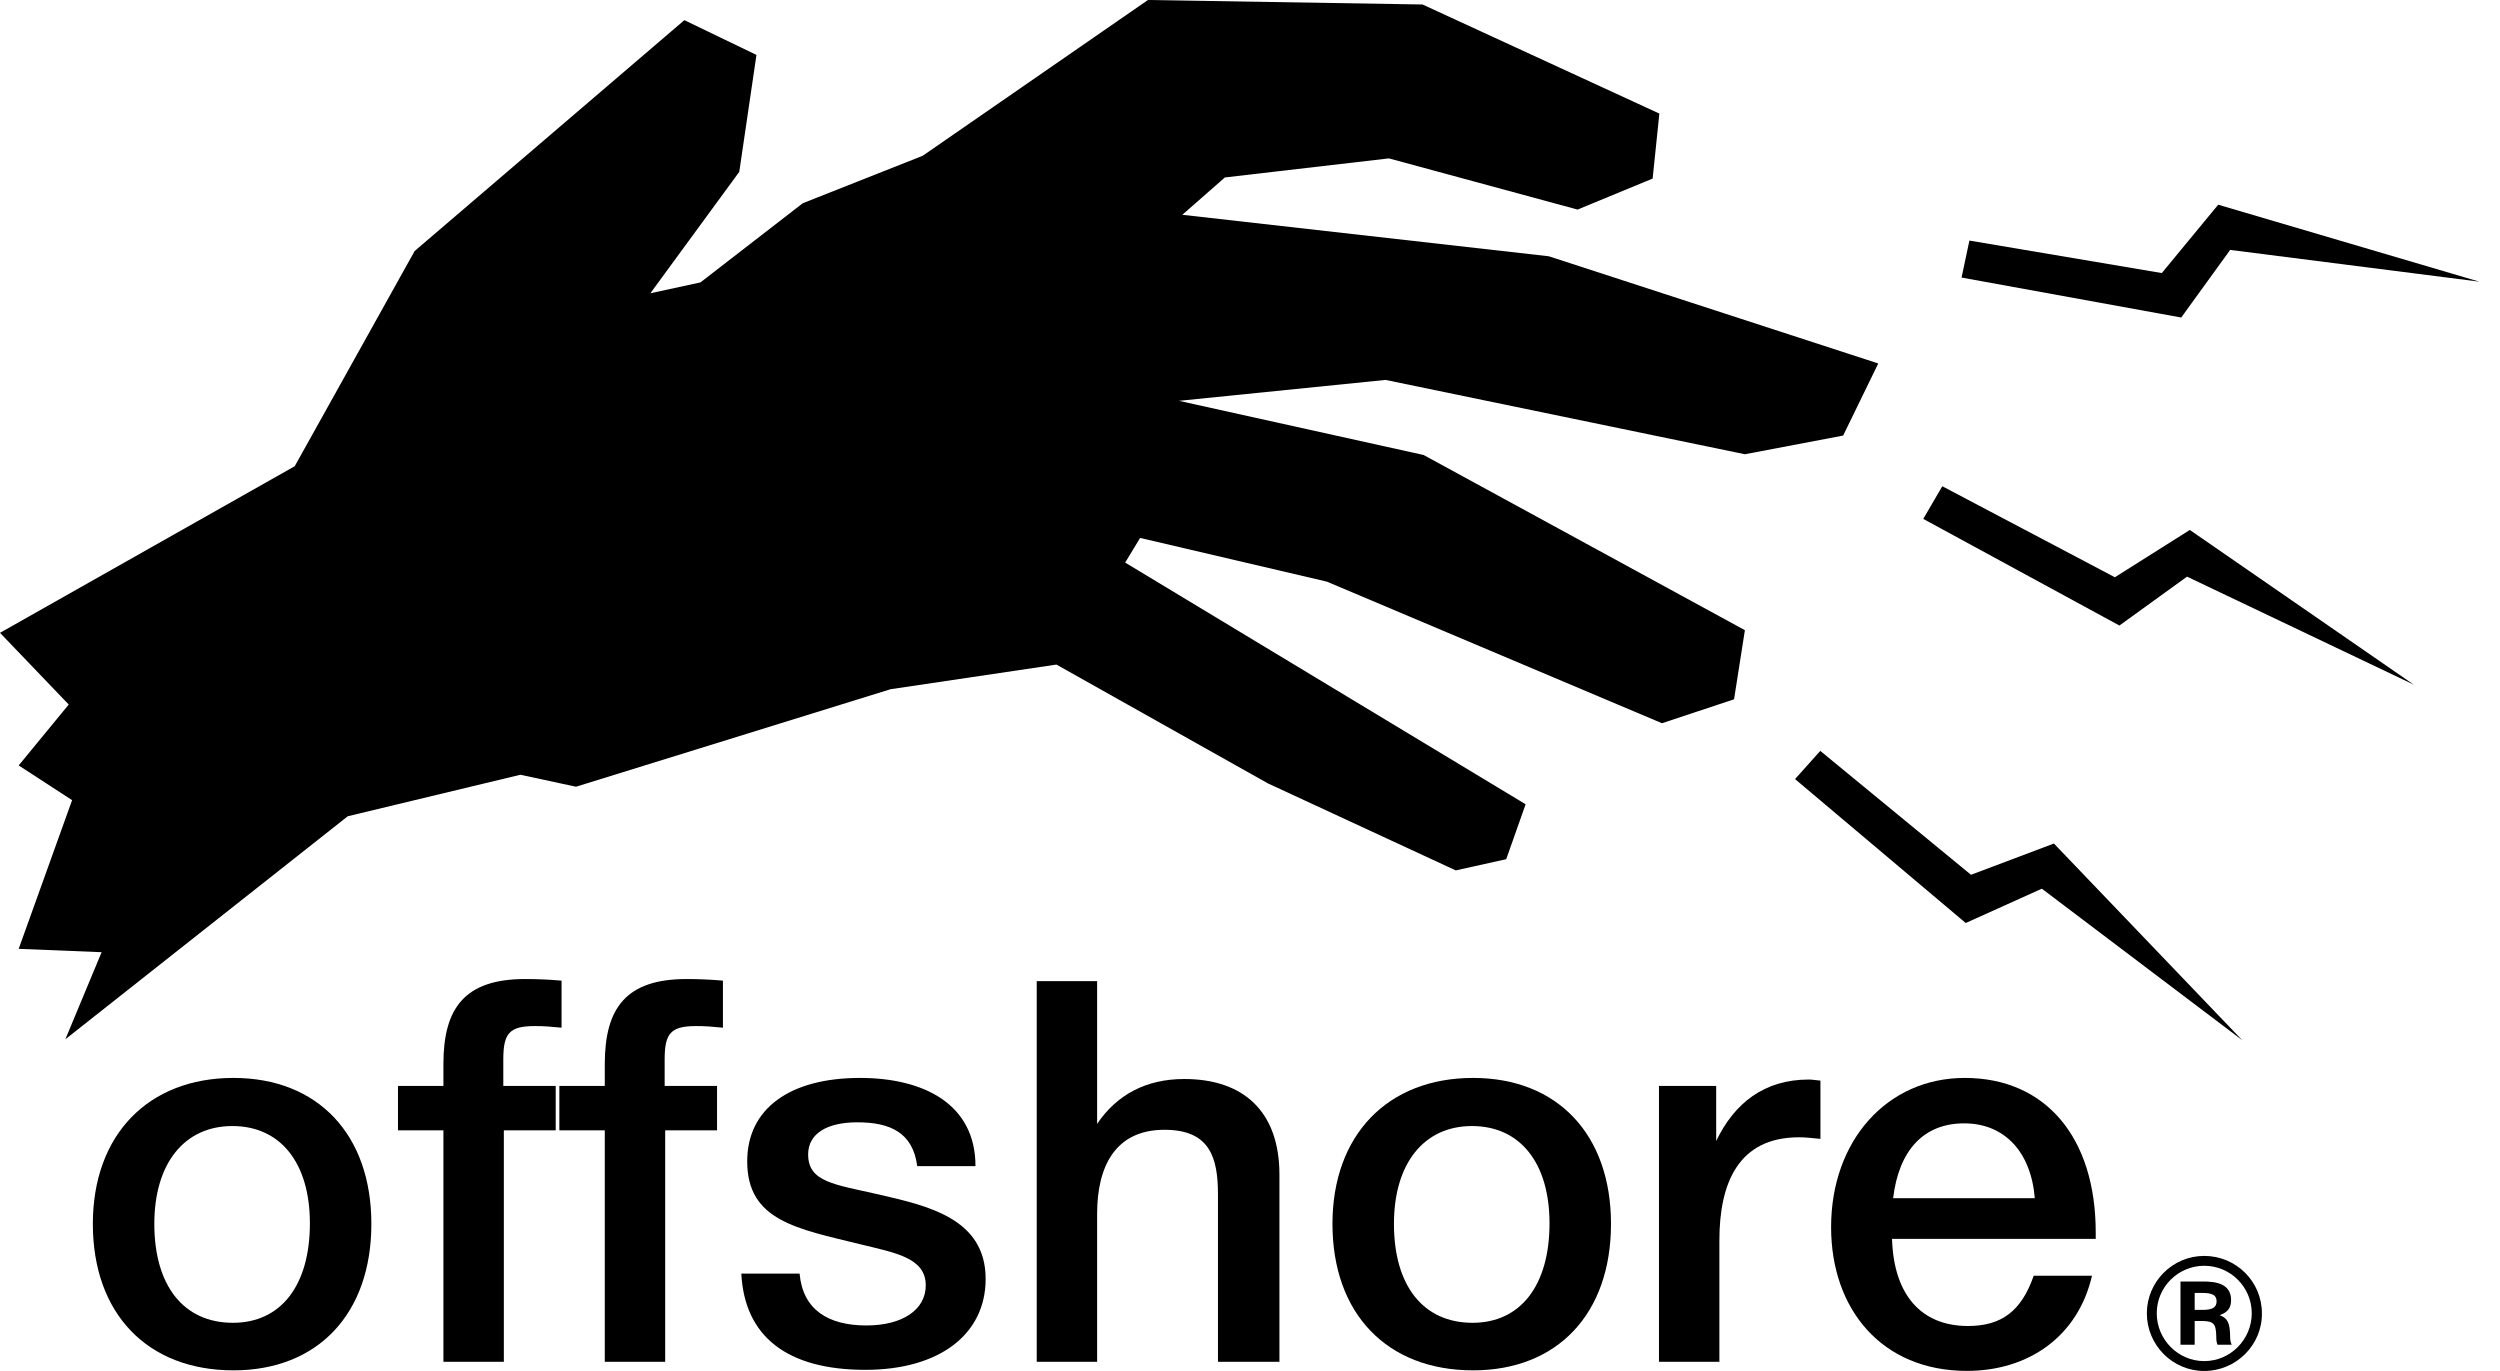
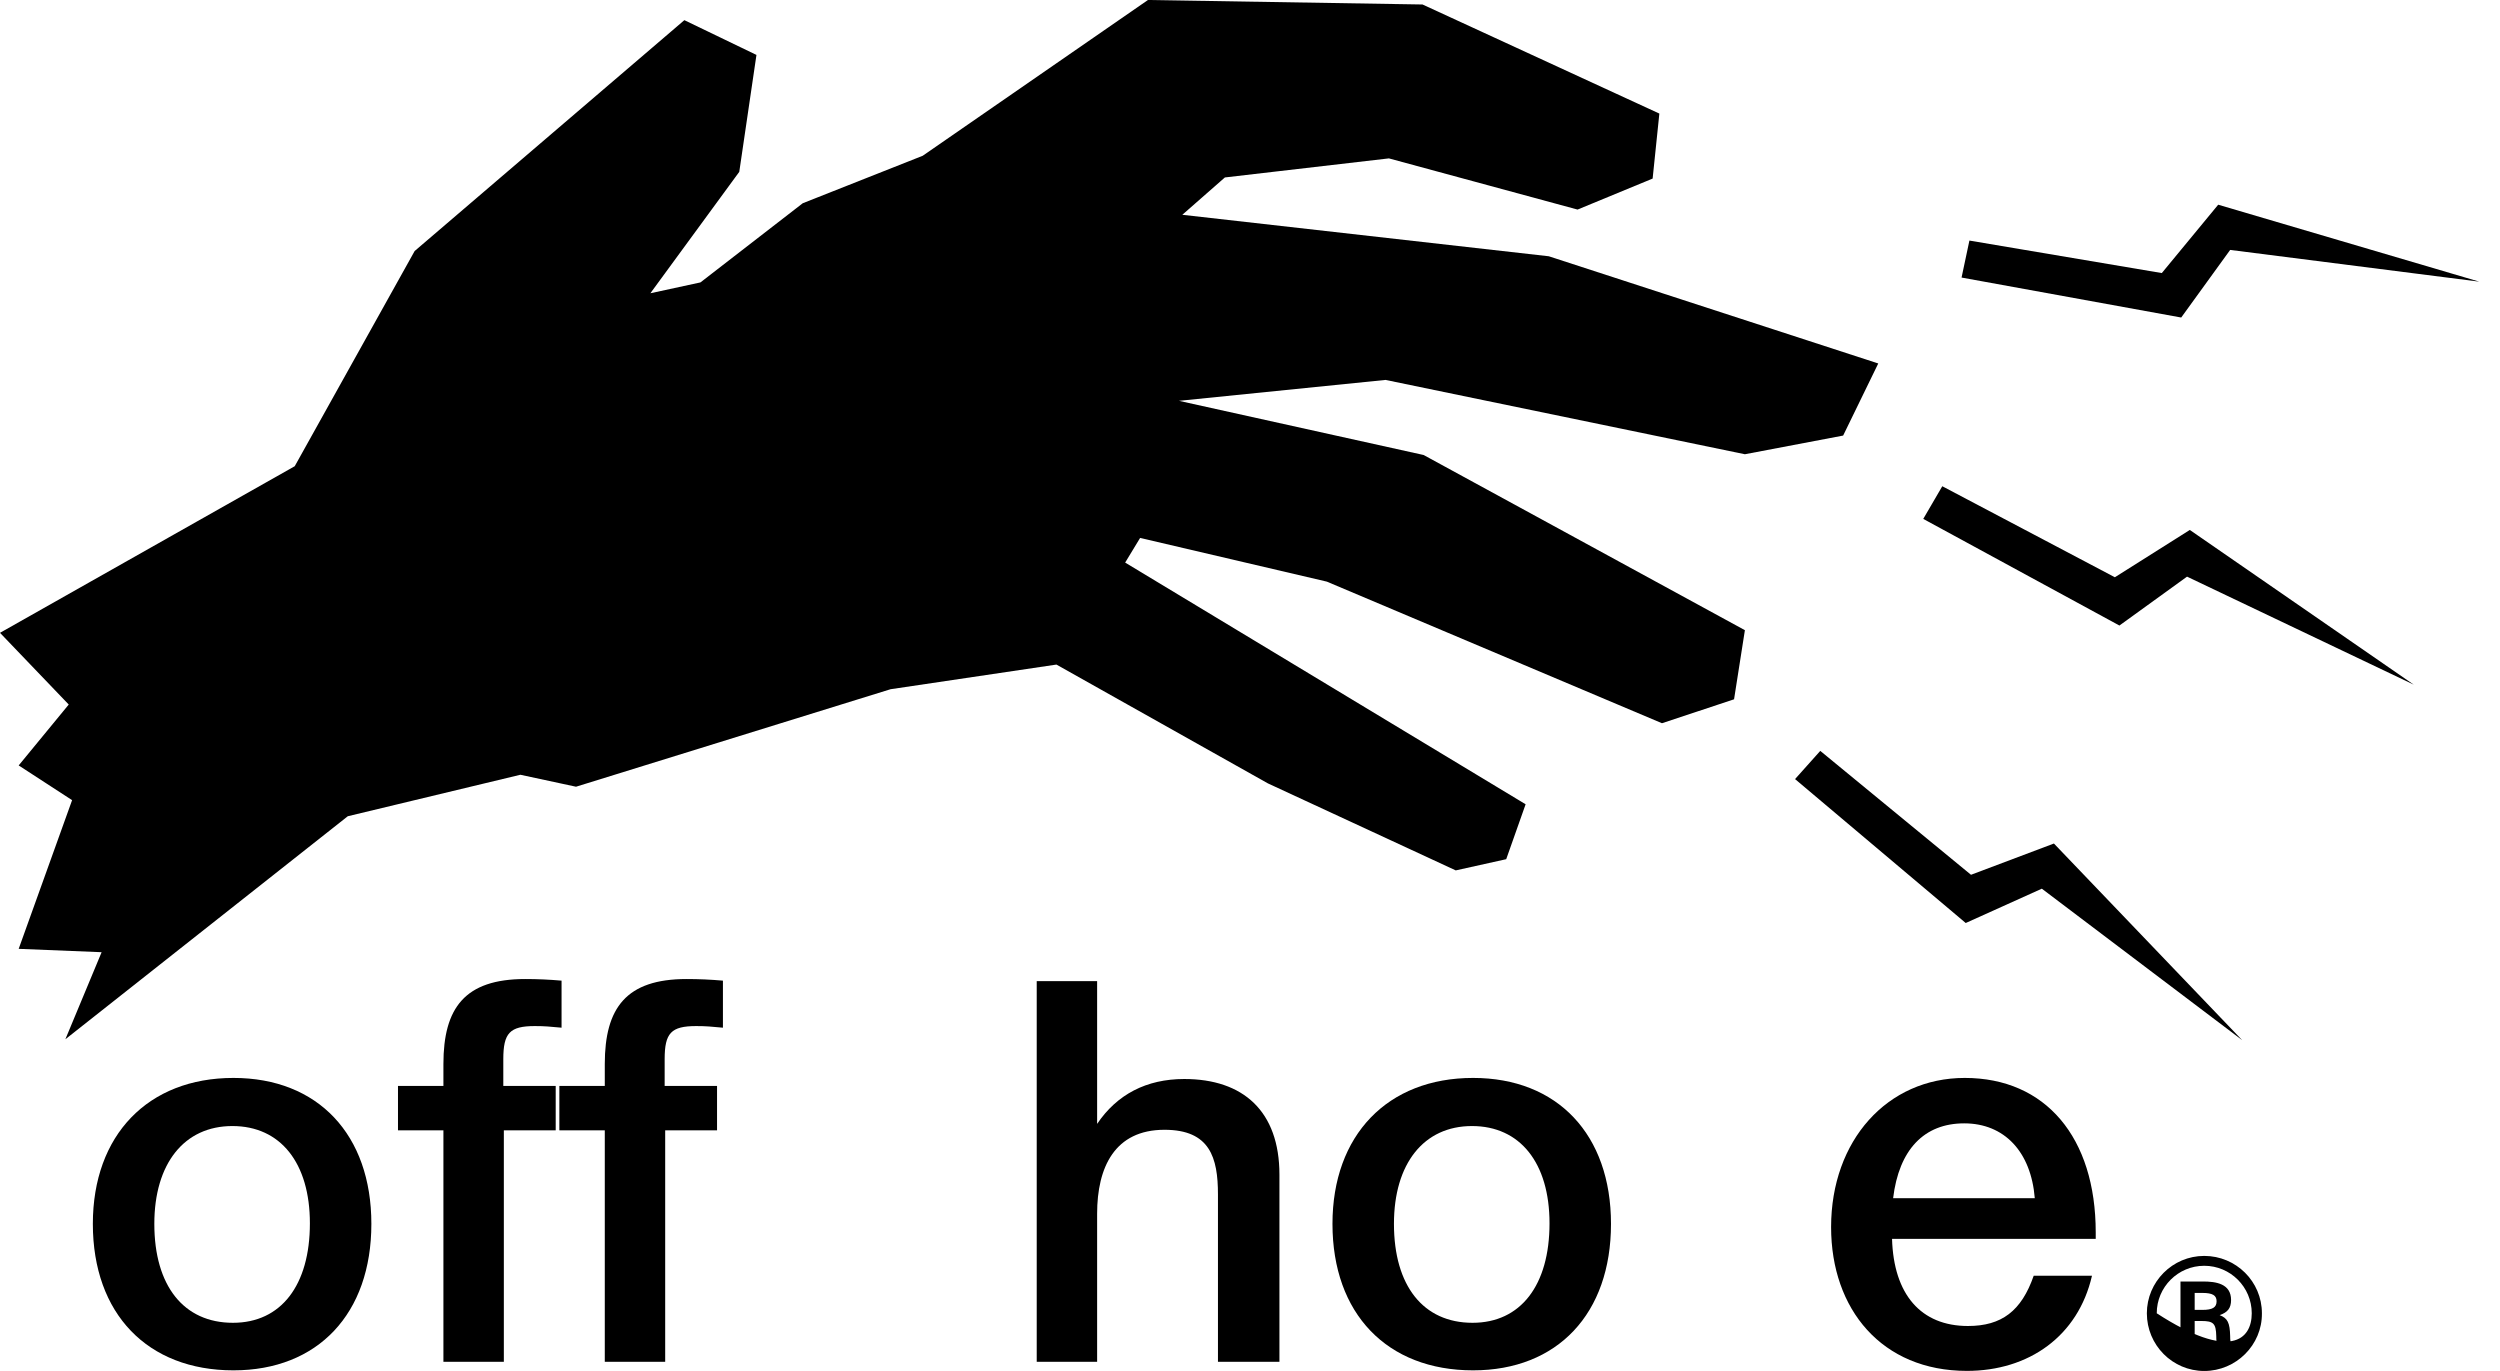
<svg xmlns="http://www.w3.org/2000/svg" width="93" height="51" viewBox="0 0 93 51" fill="none">
  <g clip-path="url(#clip0_10570_219)">
    <path d="M73.262 8.949L72.97 10.325L81.141 11.812L82.962 9.297L92.231 10.478L82.517 7.615L80.419 10.158L73.262 8.949Z" fill="black" />
    <path d="M72.253 18.088L71.545 19.303L78.842 23.27L81.358 21.451L89.793 25.47L81.461 19.714L78.673 21.474L72.253 18.088Z" fill="black" />
    <path d="M67.714 27.933L66.776 28.982L73.125 34.336L75.956 33.059L83.409 38.694L76.406 31.379L73.321 32.542L67.714 27.933Z" fill="black" />
    <path d="M0 23.541L2.557 26.209L0.695 28.474L2.682 29.766L0.695 35.297L3.78 35.422L2.432 38.66L12.938 30.364L19.358 28.821L21.428 29.266L33.129 25.639L39.299 24.722L47.164 29.141L54.154 32.379L56.031 31.962L56.753 29.919L41.856 20.928L42.412 20.011L49.36 21.637L61.825 26.904L64.507 26.014L64.91 23.443L52.959 16.926L43.857 14.911L51.542 14.133L64.91 16.898L68.565 16.203L69.871 13.521L57.615 9.533L43.982 7.99L45.566 6.601L51.667 5.892L58.685 7.796L61.478 6.643L61.728 4.225L52.918 0.167L42.704 0L34.324 5.795L29.863 7.56L26.056 10.506L24.194 10.909L27.501 6.392L28.14 2.043L25.458 0.75L15.425 9.338L10.964 17.343L0 23.541Z" fill="black" />
    <path d="M8.684 40.099C11.827 40.099 13.815 42.207 13.815 45.528C13.815 48.869 11.827 50.977 8.684 50.977C5.483 50.977 3.454 48.869 3.454 45.528C3.454 42.227 5.503 40.099 8.684 40.099ZM8.645 41.889C6.855 41.889 5.741 43.281 5.741 45.528C5.741 47.835 6.835 49.208 8.665 49.208C10.454 49.208 11.528 47.815 11.528 45.508C11.528 43.261 10.435 41.889 8.645 41.889Z" fill="black" />
    <path d="M20.89 36.48V38.23C20.453 38.19 20.274 38.17 19.896 38.17C18.961 38.17 18.723 38.428 18.723 39.403V40.397H20.672V42.048H18.743V50.659H16.495V42.048H14.805V40.397H16.495V39.582C16.495 37.494 17.291 36.42 19.538 36.42C19.995 36.42 20.433 36.44 20.89 36.48Z" fill="black" />
    <path d="M26.893 36.48V38.23C26.456 38.19 26.277 38.17 25.899 38.17C24.964 38.17 24.725 38.428 24.725 39.403V40.397H26.674V42.048H24.745V50.659H22.498V42.048H20.808V40.397H22.498V39.582C22.498 37.494 23.294 36.42 25.541 36.42C25.998 36.42 26.436 36.44 26.893 36.48Z" fill="black" />
-     <path d="M36.288 43.38H34.12C33.961 42.128 33.106 41.75 31.893 41.75C30.739 41.75 30.063 42.187 30.063 42.943C30.063 43.977 31.038 44.057 32.688 44.434C34.478 44.852 36.666 45.31 36.666 47.577C36.666 49.645 34.936 50.958 32.191 50.958C29.288 50.958 27.697 49.725 27.577 47.378H29.745C29.864 48.73 30.819 49.307 32.231 49.307C33.563 49.307 34.438 48.73 34.438 47.815C34.438 46.781 33.285 46.602 31.992 46.284C29.646 45.707 27.796 45.409 27.796 43.202C27.796 41.252 29.367 40.099 31.992 40.099C34.339 40.099 36.288 41.054 36.288 43.38Z" fill="black" />
    <path d="M40.813 36.499V41.809C41.549 40.716 42.643 40.139 44.055 40.139C46.242 40.139 47.595 41.332 47.595 43.699V50.659H45.308V44.434C45.308 43.062 45.009 42.028 43.319 42.028C41.469 42.028 40.813 43.42 40.813 45.151V50.659H38.566V36.499H40.813Z" fill="black" />
    <path d="M54.798 40.099C57.94 40.099 59.929 42.207 59.929 45.528C59.929 48.869 57.94 50.977 54.798 50.977C51.596 50.977 49.568 48.869 49.568 45.528C49.568 42.227 51.616 40.099 54.798 40.099ZM54.758 41.889C52.968 41.889 51.855 43.281 51.855 45.528C51.855 47.835 52.948 49.208 54.778 49.208C56.568 49.208 57.642 47.815 57.642 45.508C57.642 43.261 56.548 41.889 54.758 41.889Z" fill="black" />
-     <path d="M67.72 40.199V42.366C67.322 42.327 67.163 42.307 66.924 42.307C64.677 42.307 63.961 43.997 63.961 46.145V50.659H61.714V40.397H63.842V42.446C64.518 41.034 65.632 40.159 67.282 40.159C67.421 40.159 67.501 40.179 67.72 40.199Z" fill="black" />
    <path d="M77.822 47.457C77.305 49.705 75.475 50.997 73.168 50.997C70.006 50.997 68.117 48.71 68.117 45.648C68.117 42.426 70.205 40.099 73.089 40.099C76.092 40.099 77.961 42.307 77.961 45.846V46.085H70.384C70.444 48.154 71.458 49.327 73.208 49.327C74.461 49.327 75.197 48.77 75.654 47.457H77.822ZM75.694 44.574C75.555 42.843 74.56 41.789 73.069 41.789C71.577 41.789 70.642 42.764 70.424 44.574H75.694Z" fill="black" />
-     <path d="M81.998 46.72C83.18 46.72 84.143 47.672 84.143 48.854C84.155 50.036 83.18 51 81.998 51C80.816 51 79.863 50.036 79.863 48.854C79.863 47.684 80.816 46.72 81.998 46.72ZM81.998 47.087C81.022 47.087 80.231 47.879 80.231 48.854C80.231 49.829 81.022 50.633 81.998 50.633C82.973 50.633 83.765 49.829 83.765 48.854C83.765 47.879 82.973 47.087 81.998 47.087ZM81.114 47.672H81.952C82.434 47.672 82.996 47.752 82.996 48.361C82.996 48.659 82.87 48.82 82.571 48.923C82.87 49.038 82.95 49.21 82.962 49.703C82.962 49.875 82.973 49.91 83.019 50.025H82.491C82.457 49.921 82.445 49.887 82.445 49.703C82.434 49.233 82.342 49.141 81.894 49.141H81.642V50.025H81.114V47.672ZM81.642 48.728H81.929C82.307 48.728 82.457 48.636 82.457 48.407C82.457 48.188 82.307 48.097 81.929 48.097H81.642V48.728Z" fill="black" />
+     <path d="M81.998 46.72C83.18 46.72 84.143 47.672 84.143 48.854C84.155 50.036 83.18 51 81.998 51C80.816 51 79.863 50.036 79.863 48.854C79.863 47.684 80.816 46.72 81.998 46.72ZM81.998 47.087C81.022 47.087 80.231 47.879 80.231 48.854C82.973 50.633 83.765 49.829 83.765 48.854C83.765 47.879 82.973 47.087 81.998 47.087ZM81.114 47.672H81.952C82.434 47.672 82.996 47.752 82.996 48.361C82.996 48.659 82.87 48.82 82.571 48.923C82.87 49.038 82.95 49.21 82.962 49.703C82.962 49.875 82.973 49.91 83.019 50.025H82.491C82.457 49.921 82.445 49.887 82.445 49.703C82.434 49.233 82.342 49.141 81.894 49.141H81.642V50.025H81.114V47.672ZM81.642 48.728H81.929C82.307 48.728 82.457 48.636 82.457 48.407C82.457 48.188 82.307 48.097 81.929 48.097H81.642V48.728Z" fill="black" />
  </g>
  <defs>
    <clipPath id="clip0_10570_219">
      <rect width="92.212" height="51" fill="white" />
    </clipPath>
  </defs>
</svg>